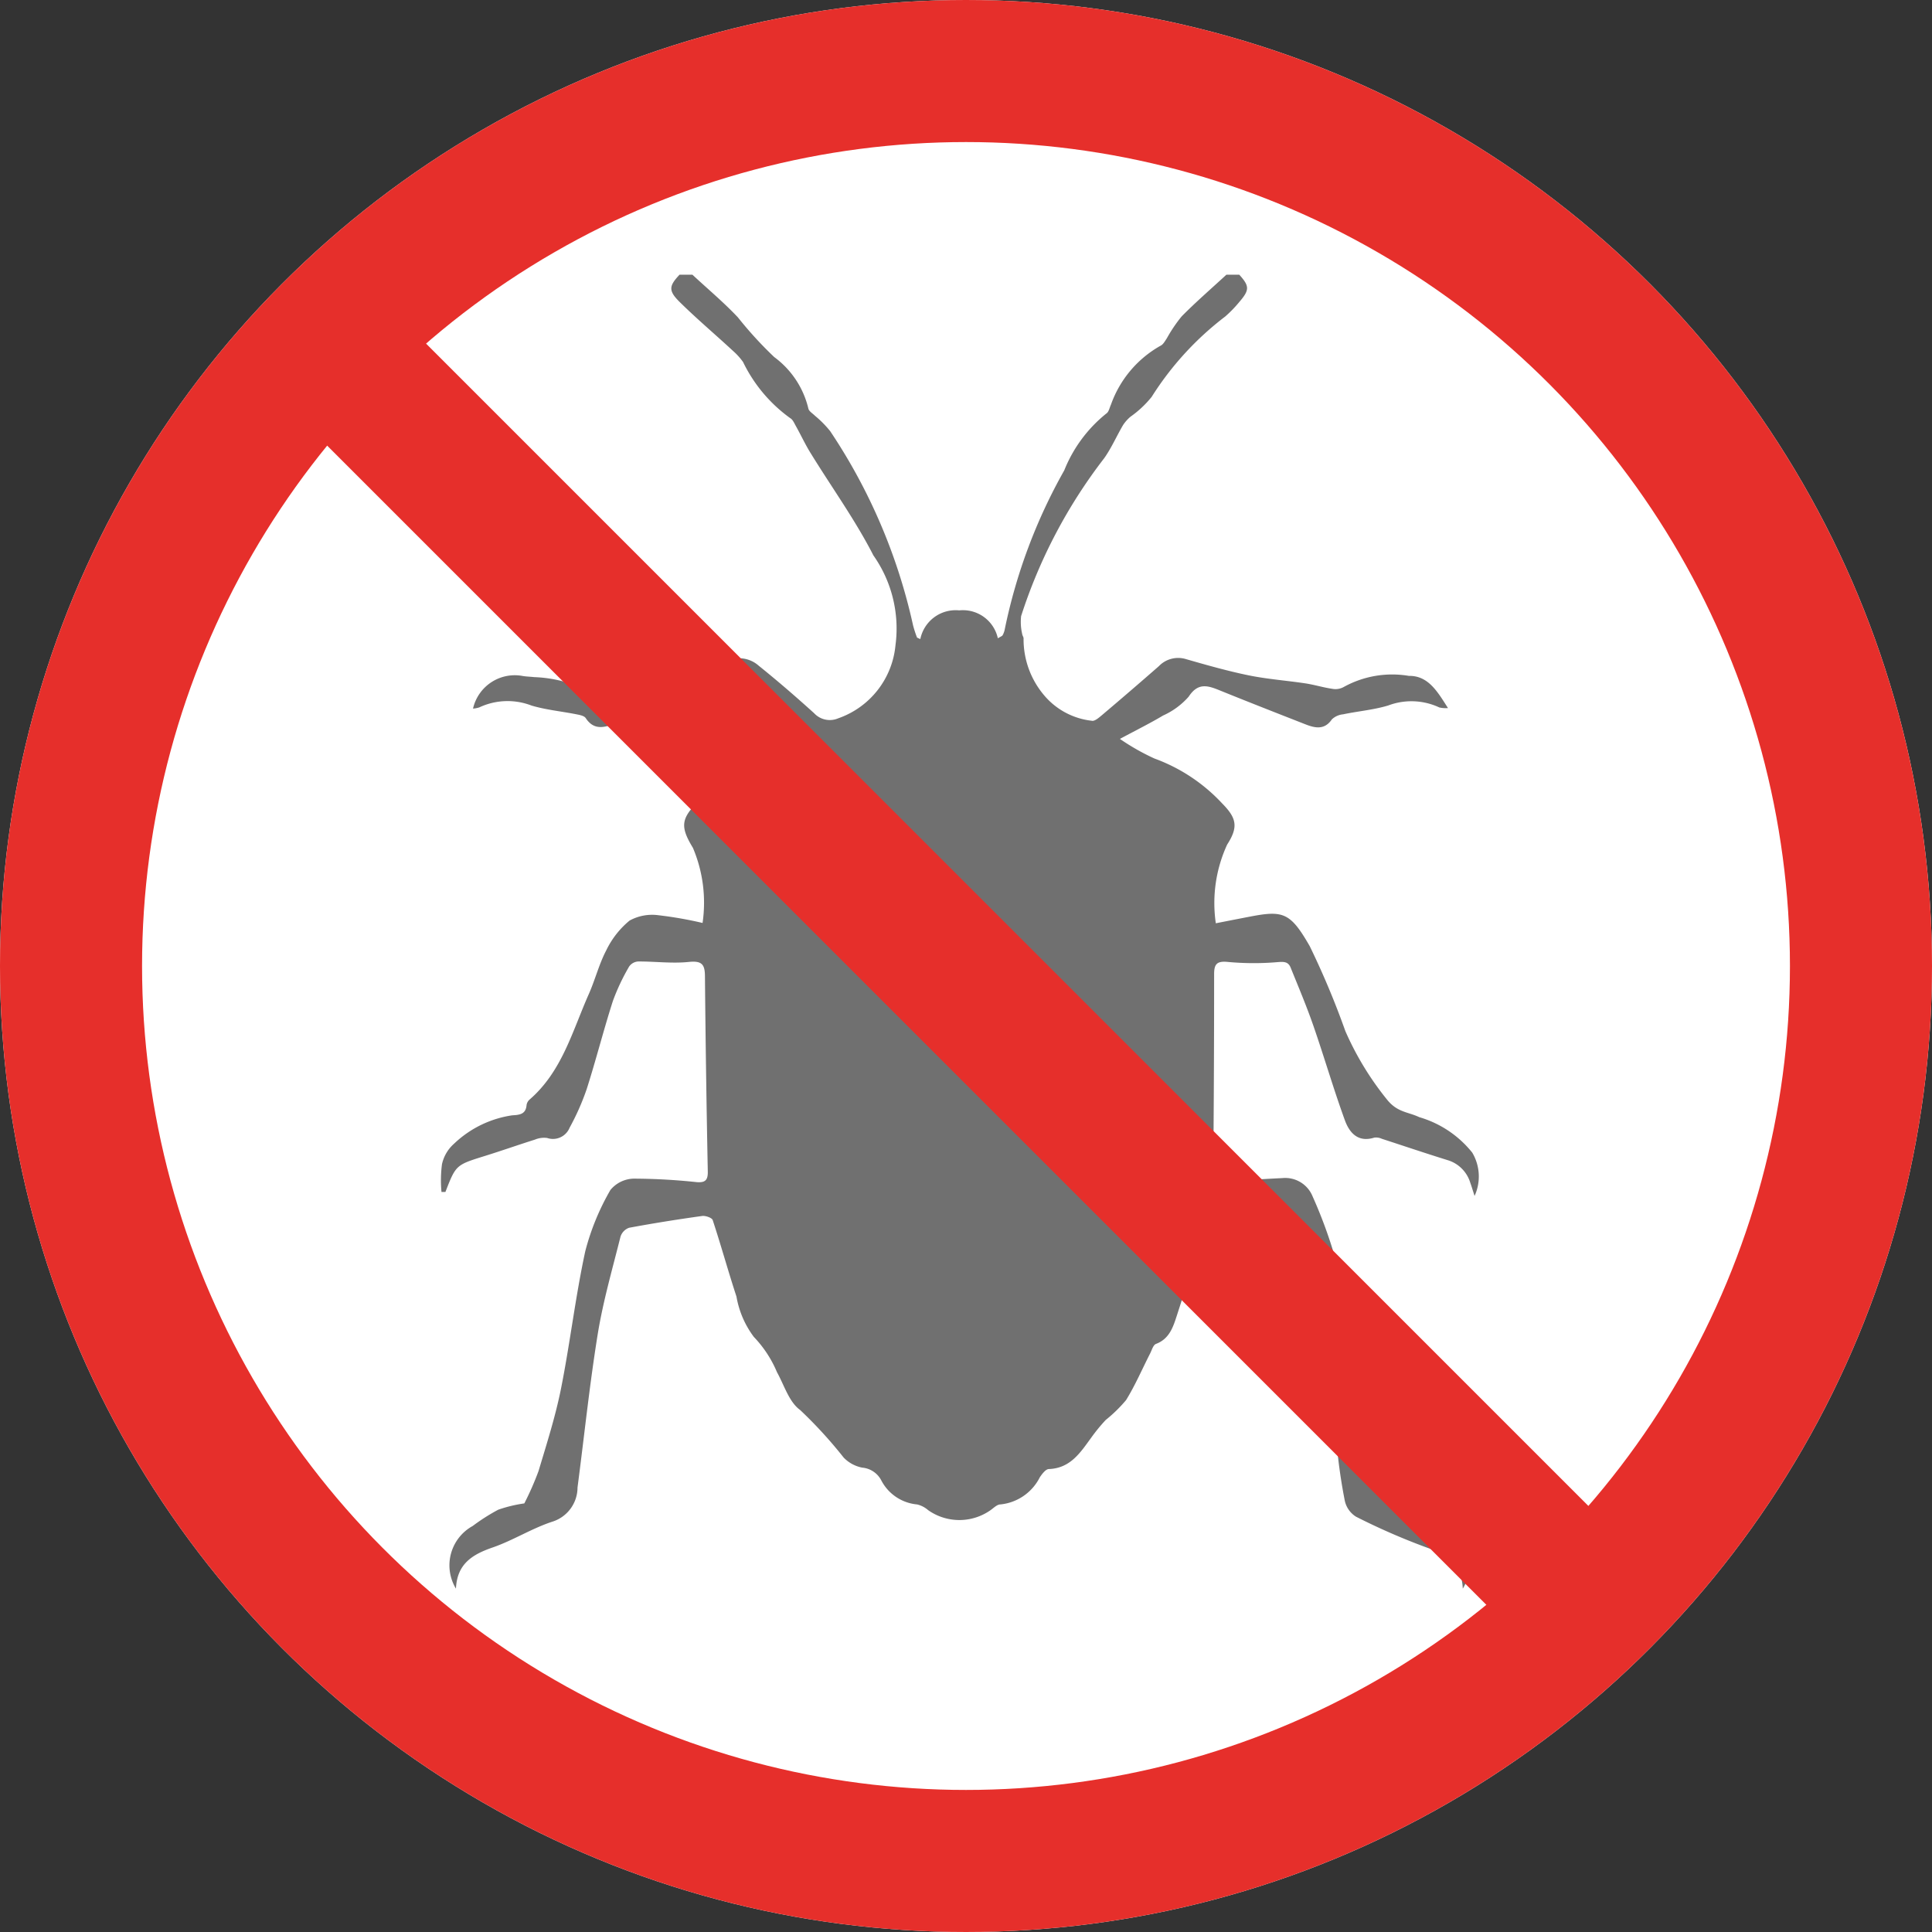
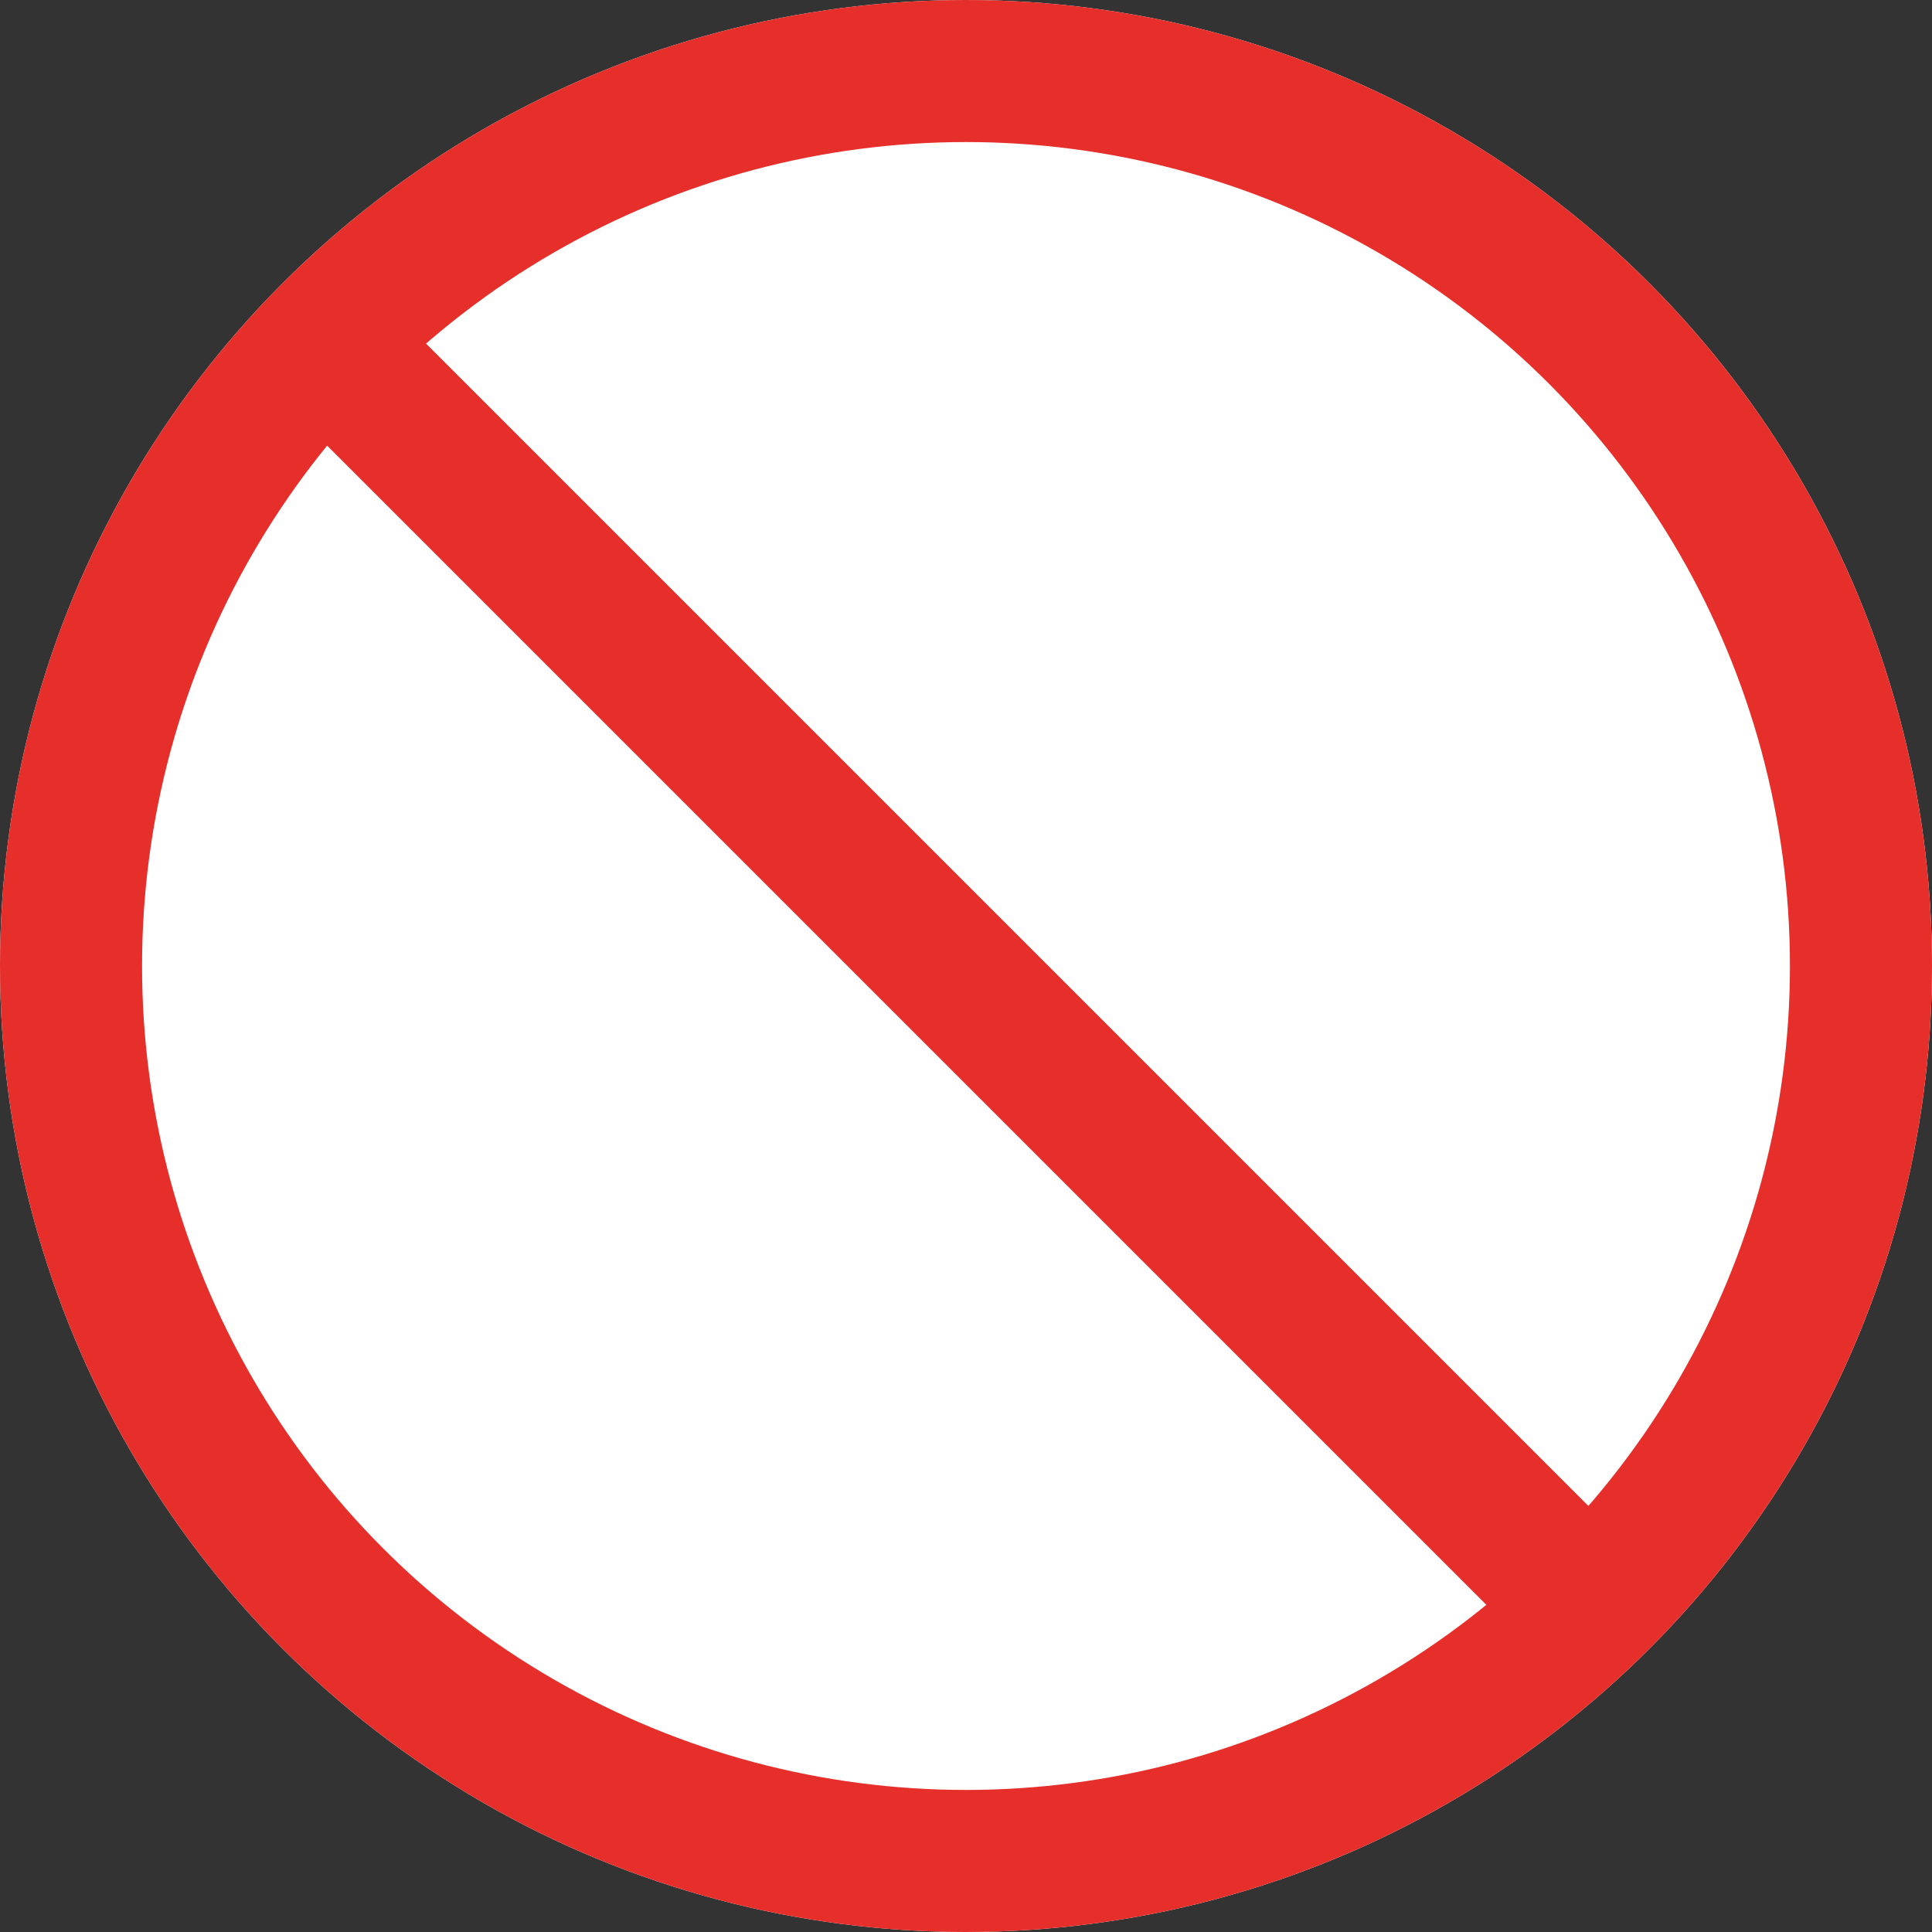
<svg xmlns="http://www.w3.org/2000/svg" width="68" height="68" viewBox="0 0 68 68">
  <rect x="0" y="0" width="68" height="68" fill="#333333" stroke="none" />
  <defs>
    <clipPath id="clip-path">
      <rect id="Rectángulo_139" data-name="Rectángulo 139" width="36.525" height="46.247" fill="#707070" />
    </clipPath>
  </defs>
  <g id="ic-bicho02" transform="translate(-0.037 0.119)">
    <g id="Elipse_19" data-name="Elipse 19" transform="translate(0.037 -0.119)" fill="#fff" stroke="#e62f2b" stroke-width="5">
      <circle cx="34" cy="34" r="34" stroke="none" />
      <circle cx="34" cy="34" r="31.5" fill="none" />
    </g>
    <g id="Grupo_117" data-name="Grupo 117" transform="translate(15.555 9.549)" clip-path="url(#clip-path)">
-       <path id="Trazado_3479" data-name="Trazado 3479" d="M28.1,0c.361.4.367.535.007.954a4.268,4.268,0,0,1-.5.517A10.791,10.791,0,0,0,25.017,4.3,3.648,3.648,0,0,1,24.27,5a1.381,1.381,0,0,0-.26.293c-.226.385-.405.8-.662,1.164a18.217,18.217,0,0,0-2.926,5.559,1.859,1.859,0,0,0,.037.627c.005.058.055.115.049.169a3.048,3.048,0,0,0,.739,2.01,2.557,2.557,0,0,0,1.662.878c.1.028.264-.118.375-.212q1-.846,1.986-1.709a.941.941,0,0,1,.949-.25c.734.211,1.471.421,2.218.574.657.134,1.33.182,1.994.282.315.048.622.144.937.19a.6.6,0,0,0,.41-.064,3.522,3.522,0,0,1,2.292-.39c.684-.012,1.01.559,1.376,1.133a1.028,1.028,0,0,1-.305-.022,2.315,2.315,0,0,0-1.8-.069c-.514.155-1.059.2-1.588.311a.665.665,0,0,0-.392.176c-.259.378-.585.31-.921.18-1.022-.4-2.044-.8-3.06-1.212-.418-.17-.745-.249-1.061.235a2.645,2.645,0,0,1-.9.663c-.449.268-.918.5-1.52.823a7.961,7.961,0,0,0,1.215.69,6.108,6.108,0,0,1,2.383,1.58c.5.507.584.82.178,1.447a4.909,4.909,0,0,0-.4,2.772c.448-.088.826-.162,1.206-.235,1.165-.224,1.419-.145,2.1,1.042a29.107,29.107,0,0,1,1.253,2.988A10.533,10.533,0,0,0,33.3,29.033c.364.456.742.431,1.134.619A3.722,3.722,0,0,1,36.3,30.9a1.644,1.644,0,0,1,.082,1.525c-.072-.223-.108-.346-.152-.467a1.189,1.189,0,0,0-.8-.794c-.774-.24-1.542-.5-2.314-.751a.481.481,0,0,0-.262-.041c-.58.183-.88-.178-1.038-.613-.4-1.1-.726-2.225-1.11-3.331-.24-.691-.526-1.367-.8-2.044-.086-.21-.242-.207-.473-.187a9.847,9.847,0,0,1-1.745-.009c-.381-.036-.473.082-.473.432q0,2.8-.02,5.6a12.818,12.818,0,0,1-.083,1.306c-.039.357.1.444.435.413.689-.065,1.38-.109,2.071-.142a1.039,1.039,0,0,1,1.064.646,16.613,16.613,0,0,1,1.4,5.474c.17,1.1.37,2.193.614,3.276a7.964,7.964,0,0,0,.525,1.187c.109.266.177.549.287.9.714-.151,1.223.42,1.826.75a1.559,1.559,0,0,1,.633,2.217c-.037-.865-.571-1.2-1.286-1.453a23.058,23.058,0,0,1-2.471-1.079.882.882,0,0,1-.395-.559,19.286,19.286,0,0,1-.278-1.914A42.989,42.989,0,0,0,30.286,34.1c-.117-.424-.3-.563-.767-.589a13.386,13.386,0,0,1-2.167-.388c-.288-.065-.387-.013-.469.278q-.455,1.616-.973,3.214c-.132.405-.26.837-.74,1.018-.1.037-.146.216-.207.336-.28.548-.524,1.119-.846,1.64a5.04,5.04,0,0,1-.716.7,6.145,6.145,0,0,0-.509.621c-.383.525-.731,1.078-1.493,1.108-.111,0-.238.171-.319.289a1.745,1.745,0,0,1-1.388.956c-.117,0-.234.123-.344.2a1.906,1.906,0,0,1-2.2,0,.9.9,0,0,0-.389-.2,1.58,1.58,0,0,1-1.258-.845.838.838,0,0,0-.671-.45,1.231,1.231,0,0,1-.655-.356,15.706,15.706,0,0,0-1.531-1.673c-.39-.28-.56-.872-.815-1.331a4.065,4.065,0,0,0-.814-1.241,3.289,3.289,0,0,1-.612-1.421c-.293-.892-.542-1.8-.836-2.69-.028-.084-.255-.162-.375-.145-.859.12-1.717.256-2.57.415a.491.491,0,0,0-.3.311c-.284,1.136-.612,2.267-.8,3.42-.29,1.794-.477,3.606-.713,5.409a1.264,1.264,0,0,1-.893,1.206c-.722.238-1.383.661-2.1.908S.567,45.382.53,46.247a1.581,1.581,0,0,1,.59-2.206,6.881,6.881,0,0,1,.9-.573,4.844,4.844,0,0,1,.916-.221,10.4,10.4,0,0,0,.5-1.137c.288-.96.595-1.92.791-2.9.32-1.605.508-3.238.854-4.837a8.59,8.59,0,0,1,.885-2.157,1.094,1.094,0,0,1,.825-.4A21.561,21.561,0,0,1,9,31.939c.291.023.4-.057.394-.369q-.068-3.431-.1-6.863c0-.425-.1-.567-.569-.518-.587.061-1.188-.019-1.783-.016a.42.42,0,0,0-.314.174,7.471,7.471,0,0,0-.574,1.215c-.331,1.03-.595,2.081-.925,3.111a8.659,8.659,0,0,1-.6,1.353.632.632,0,0,1-.789.359.84.84,0,0,0-.434.059c-.587.185-1.168.39-1.755.573-1.019.317-1.022.313-1.392,1.269H.021a4.384,4.384,0,0,1,.017-.976,1.346,1.346,0,0,1,.424-.722,3.749,3.749,0,0,1,2.047-1c.258-.015.482-.034.507-.366a.323.323,0,0,1,.11-.193c1.135-.984,1.5-2.4,2.076-3.7.226-.506.361-1.057.617-1.546a3.1,3.1,0,0,1,.822-1.05,1.65,1.65,0,0,1,1.016-.188,13.762,13.762,0,0,1,1.553.272,4.946,4.946,0,0,0-.34-2.645c-.48-.785-.4-1.054.251-1.7a6.1,6.1,0,0,1,2.3-1.469,7.61,7.61,0,0,0,1.164-.674c-.612-.329-1.1-.555-1.553-.848-.383-.251-.7-.6-1.076-.865a.632.632,0,0,0-.5-.1c-.763.273-1.513.586-2.268.883-.35.137-.7.274-1.053.4-.379.139-.748.248-1.037-.192-.058-.089-.235-.115-.363-.141-.514-.1-1.044-.152-1.543-.3a2.342,2.342,0,0,0-1.839.063.872.872,0,0,1-.222.043,1.507,1.507,0,0,1,1.747-1.148c.132.023.267.024.4.04a4.67,4.67,0,0,1,.987.141c.394.14.737.472,1.178.094.081-.069.264-.041.4-.026A6.792,6.792,0,0,0,8.753,13.9a9.7,9.7,0,0,1,1.75-.4,1.04,1.04,0,0,1,.681.261c.669.538,1.319,1.1,1.954,1.675a.752.752,0,0,0,.847.178A3.02,3.02,0,0,0,16,13.041a4.467,4.467,0,0,0-.777-3.16c-.634-1.24-1.458-2.381-2.191-3.571-.2-.316-.354-.654-.536-.979-.057-.1-.11-.232-.2-.281a5.247,5.247,0,0,1-1.661-1.977,2.3,2.3,0,0,0-.352-.389C9.654,2.1,9,1.551,8.39.947,8,.557,8.032.392,8.4,0h.452c.537.5,1.1.97,1.6,1.5a13.563,13.563,0,0,0,1.281,1.4,3.157,3.157,0,0,1,1.2,1.808c.019.1.151.174.234.258a3.758,3.758,0,0,1,.534.54,19.993,19.993,0,0,1,2.918,6.837,3.942,3.942,0,0,0,.14.43l.115.053a1.27,1.27,0,0,1,1.369-1.011,1.259,1.259,0,0,1,1.36.983c.1-.062.151-.077.169-.11a.676.676,0,0,0,.075-.211,19.223,19.223,0,0,1,2.093-5.589,4.889,4.889,0,0,1,1.487-2.006c.083-.056.106-.2.157-.308A3.851,3.851,0,0,1,25.33,2.5c.094-.043.156-.166.221-.261a5.185,5.185,0,0,1,.522-.772C26.577.957,27.121.486,27.648,0Z" transform="translate(0)" fill="#707070" />
-     </g>
+       </g>
    <line id="Línea_25" data-name="Línea 25" x2="46.247" y2="46.247" transform="translate(10.694 11.172)" fill="none" stroke="#e62f2b" stroke-width="5" />
  </g>
</svg>